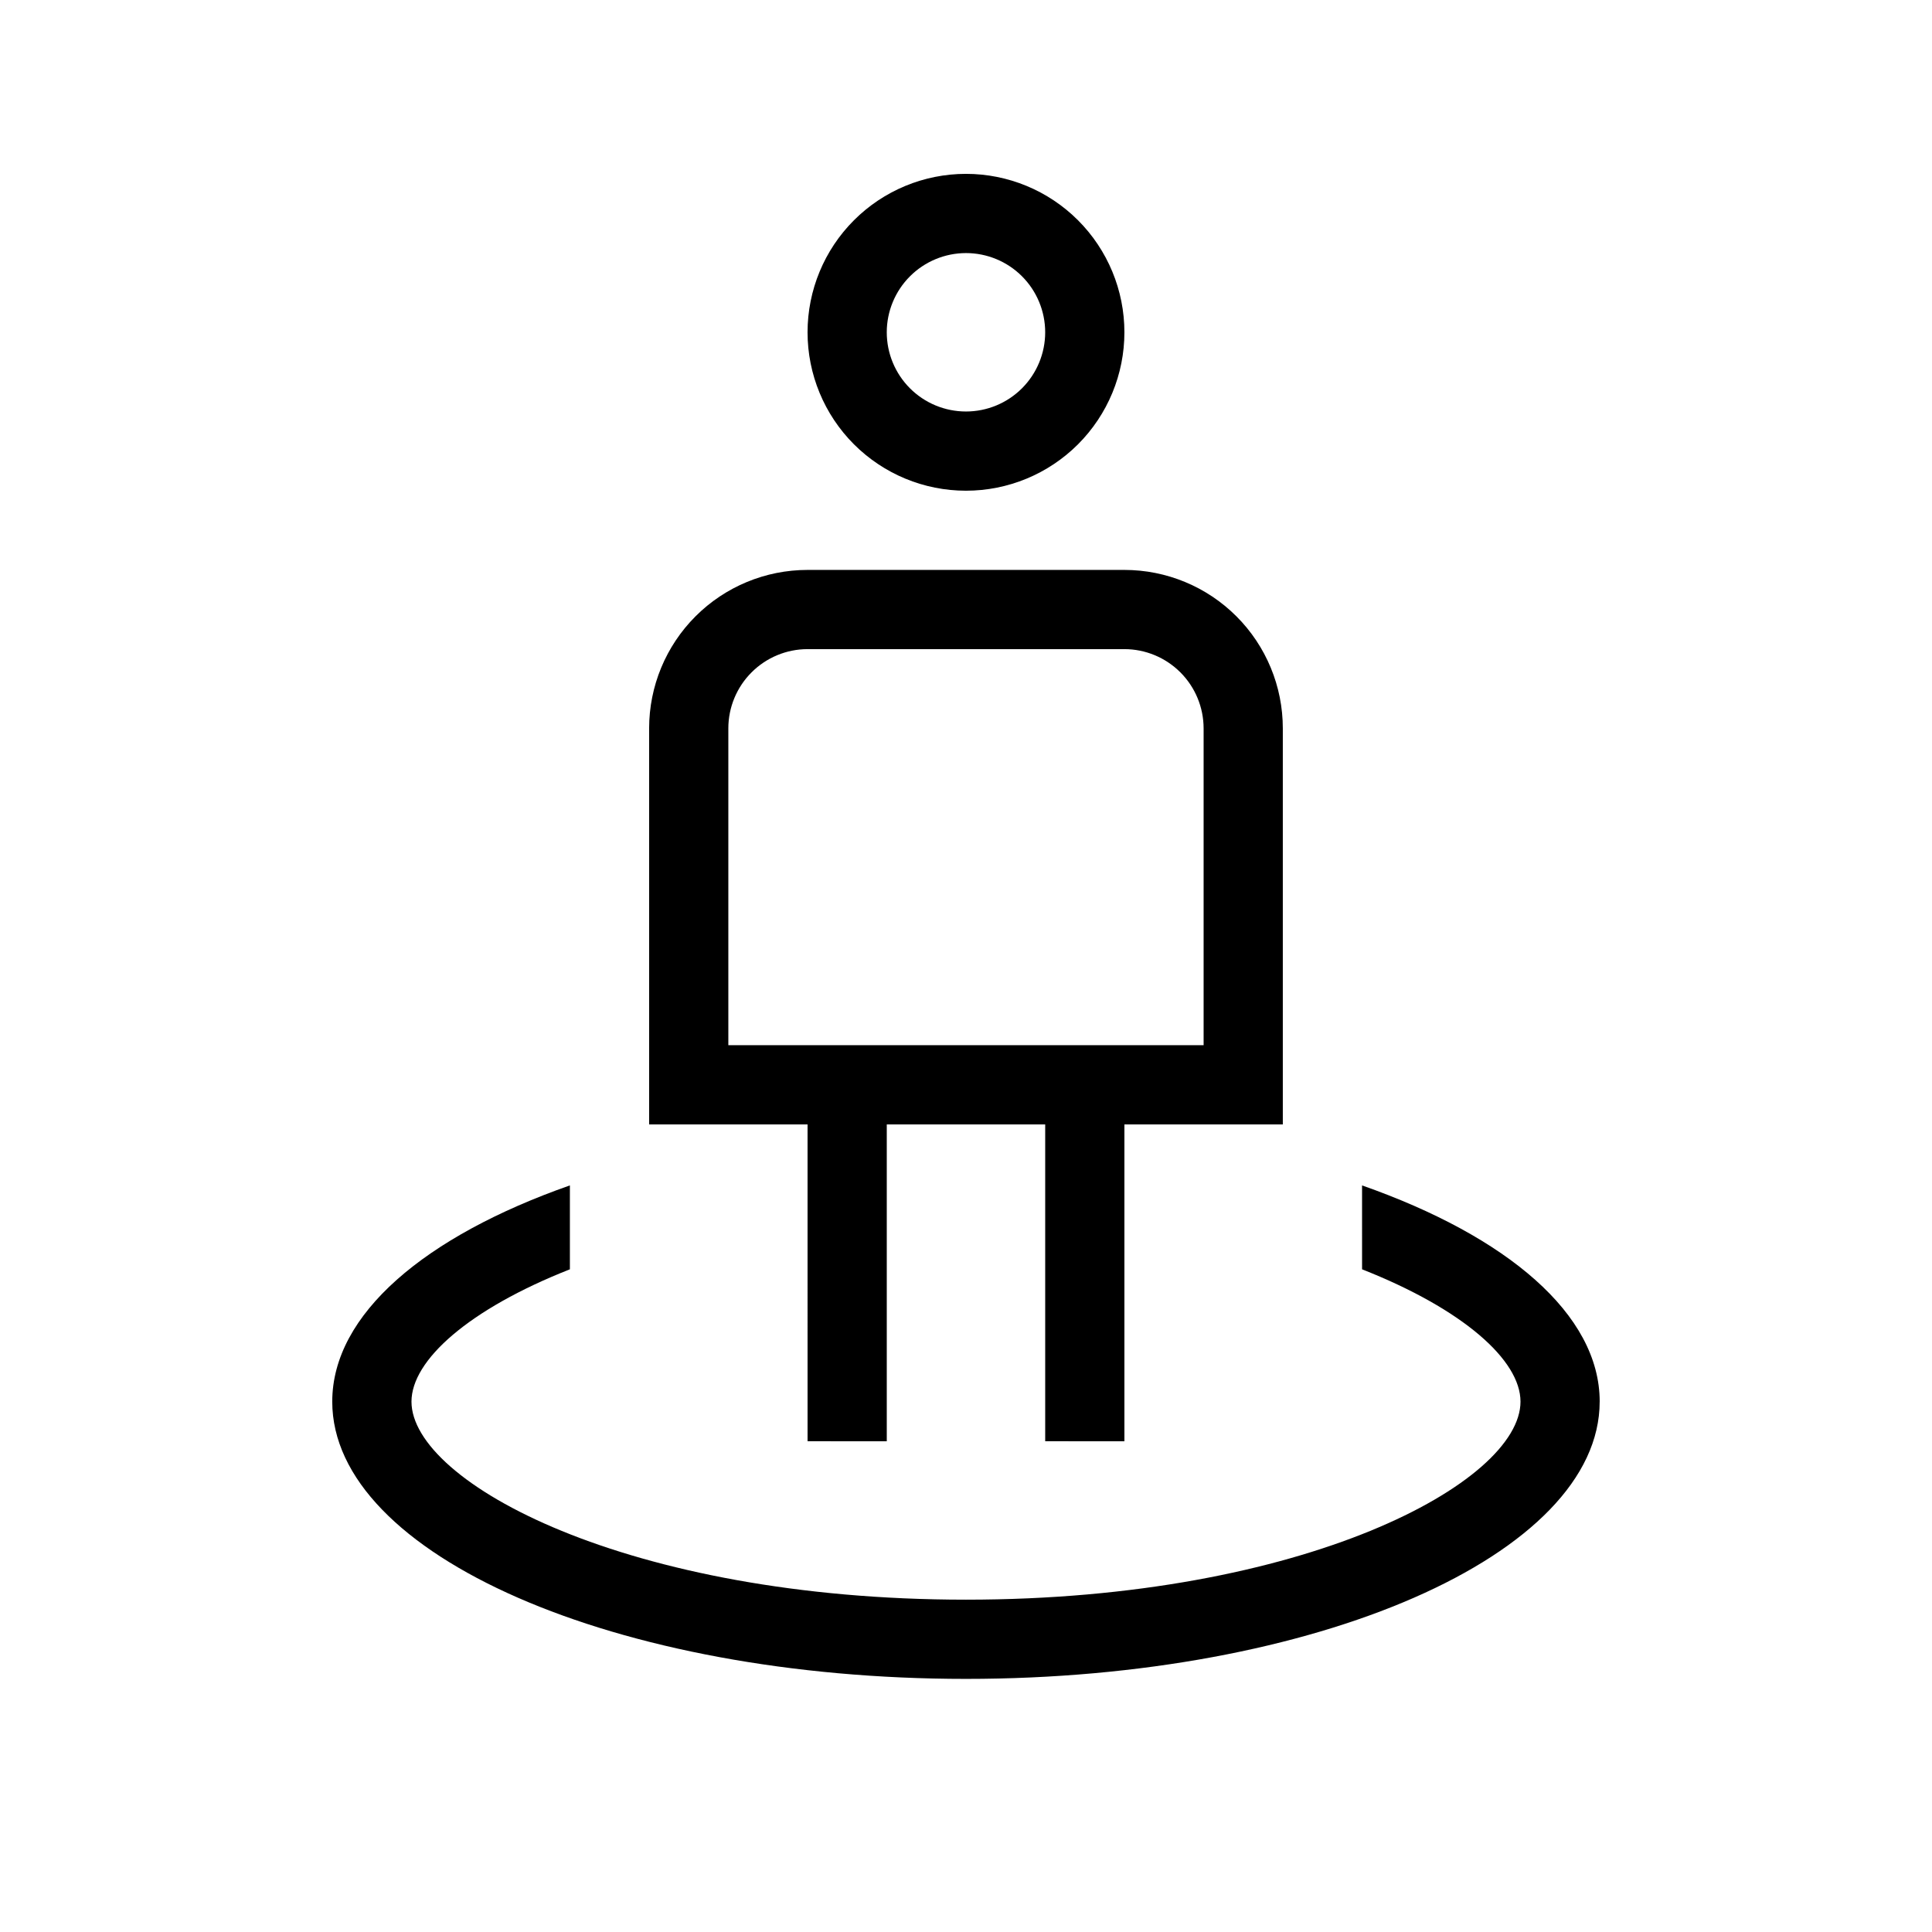
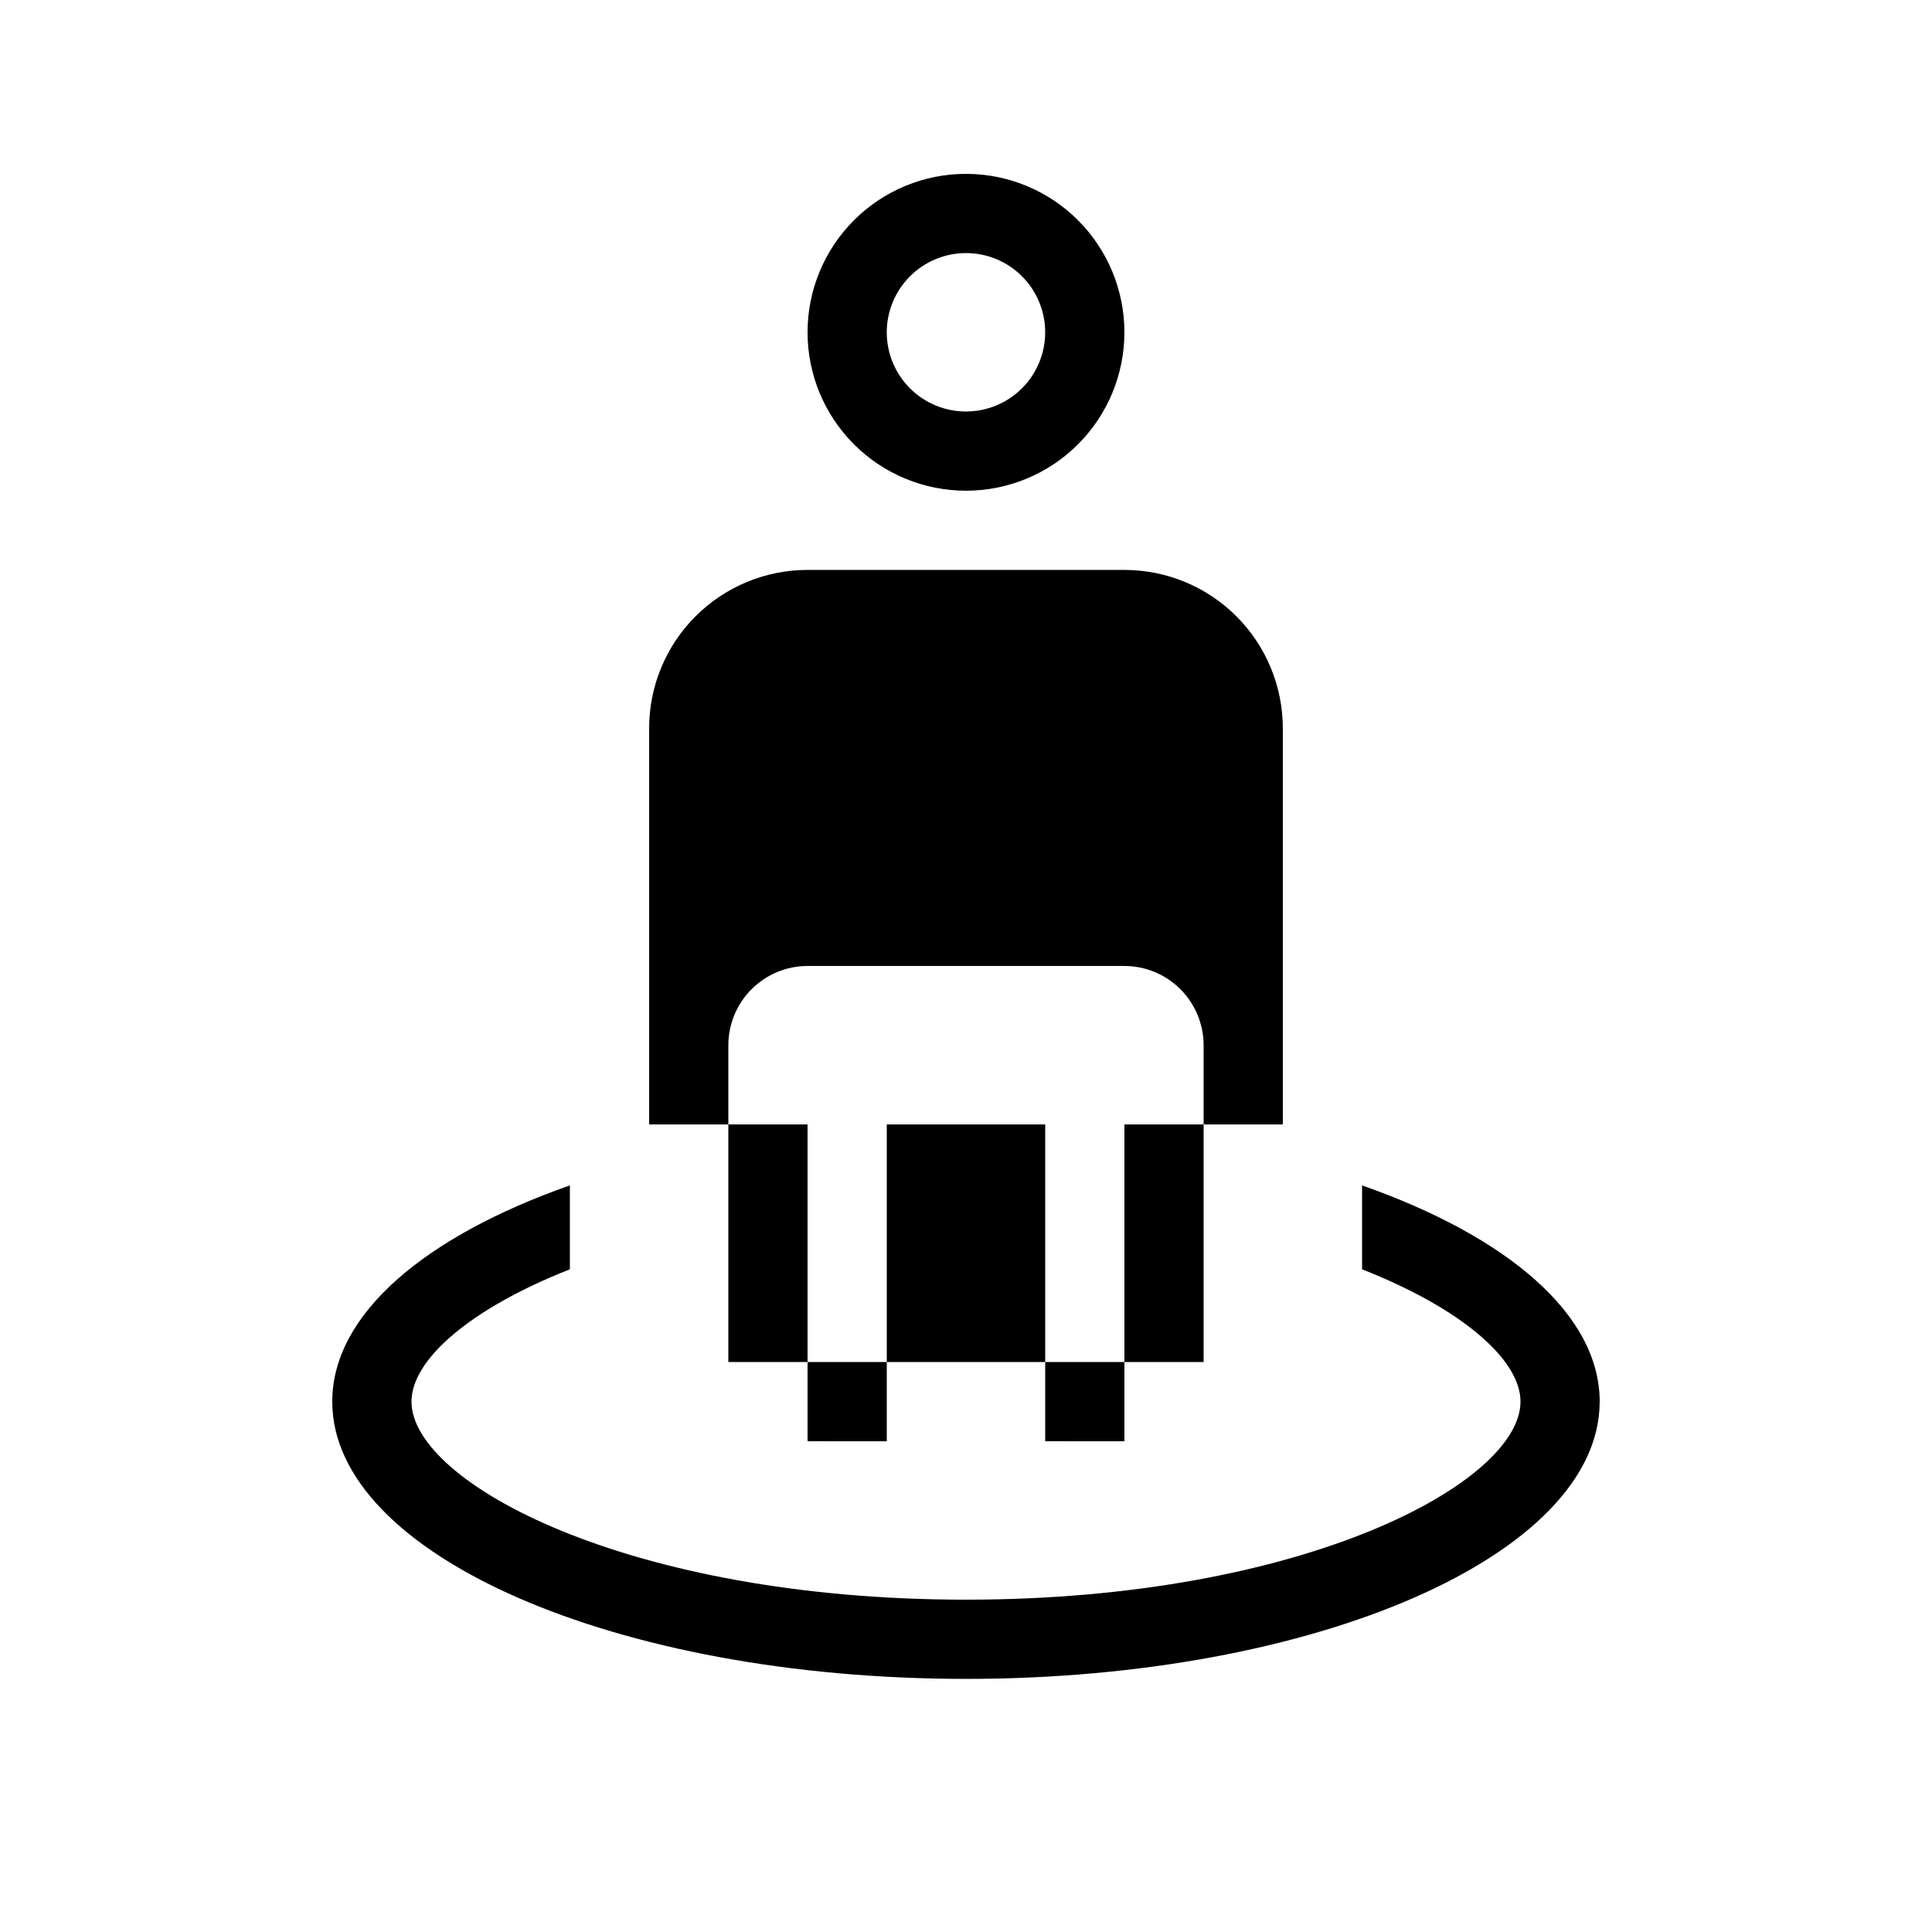
<svg xmlns="http://www.w3.org/2000/svg" fill="#000000" width="800px" height="800px" version="1.1" viewBox="144 144 512 512">
-   <path d="m567.93 515.45c0 40.578-75.188 73.473-167.94 73.473s-167.94-32.895-167.94-73.473c0-23.191 24.617-43.84 62.977-57.305v22.234c-26.812 10.574-41.98 24.09-41.98 35.07 0 21.398 57.242 52.48 146.95 52.48 89.699 0 146.95-31.082 146.95-52.48 0-10.984-15.172-24.496-41.984-35.07l-0.004-22.23c38.359 13.465 62.977 34.113 62.977 57.301zm-209.92-283.39c0-11.137 4.422-21.812 12.297-29.688 7.871-7.875 18.551-12.297 29.688-12.297 11.133 0 21.812 4.422 29.688 12.297 7.871 7.875 12.297 18.551 12.297 29.688 0 11.133-4.426 21.812-12.297 29.688-7.875 7.871-18.555 12.297-29.688 12.297-11.137 0-21.816-4.426-29.688-12.297-7.875-7.875-12.297-18.555-12.297-29.688zm20.992 0c0 5.566 2.211 10.906 6.148 14.844 3.934 3.938 9.273 6.148 14.844 6.148 5.566 0 10.906-2.211 14.844-6.148 3.934-3.938 6.148-9.277 6.148-14.844s-2.215-10.906-6.148-14.844c-3.938-3.938-9.277-6.148-14.844-6.148-5.566 0.008-10.902 2.219-14.84 6.156-3.934 3.934-6.148 9.27-6.152 14.836zm-20.992 209.92h-41.984v-104.96c0-11.137 4.422-21.816 12.297-29.688 7.871-7.875 18.551-12.297 29.688-12.297h83.969c11.133 0 21.812 4.422 29.684 12.297 7.875 7.871 12.297 18.551 12.297 29.688v104.96h-41.98v83.969l-20.992-0.004v-83.965h-41.984v83.969l-20.992-0.004zm104.96-20.992v-83.969c-0.008-5.566-2.223-10.902-6.156-14.836-3.938-3.938-9.273-6.152-14.836-6.156h-83.969c-5.566 0.004-10.902 2.219-14.836 6.156-3.938 3.934-6.152 9.27-6.156 14.836v83.969z" />
+   <path d="m567.93 515.45c0 40.578-75.188 73.473-167.94 73.473s-167.94-32.895-167.94-73.473c0-23.191 24.617-43.84 62.977-57.305v22.234c-26.812 10.574-41.98 24.09-41.98 35.07 0 21.398 57.242 52.48 146.95 52.48 89.699 0 146.95-31.082 146.95-52.48 0-10.984-15.172-24.496-41.984-35.07l-0.004-22.23c38.359 13.465 62.977 34.113 62.977 57.301zm-209.92-283.39c0-11.137 4.422-21.812 12.297-29.688 7.871-7.875 18.551-12.297 29.688-12.297 11.133 0 21.812 4.422 29.688 12.297 7.871 7.875 12.297 18.551 12.297 29.688 0 11.133-4.426 21.812-12.297 29.688-7.875 7.871-18.555 12.297-29.688 12.297-11.137 0-21.816-4.426-29.688-12.297-7.875-7.875-12.297-18.555-12.297-29.688zm20.992 0c0 5.566 2.211 10.906 6.148 14.844 3.934 3.938 9.273 6.148 14.844 6.148 5.566 0 10.906-2.211 14.844-6.148 3.934-3.938 6.148-9.277 6.148-14.844s-2.215-10.906-6.148-14.844c-3.938-3.938-9.277-6.148-14.844-6.148-5.566 0.008-10.902 2.219-14.84 6.156-3.934 3.934-6.148 9.27-6.152 14.836zm-20.992 209.92h-41.984v-104.96c0-11.137 4.422-21.816 12.297-29.688 7.871-7.875 18.551-12.297 29.688-12.297h83.969c11.133 0 21.812 4.422 29.684 12.297 7.875 7.871 12.297 18.551 12.297 29.688v104.96h-41.98v83.969l-20.992-0.004v-83.965h-41.984v83.969l-20.992-0.004m104.96-20.992v-83.969c-0.008-5.566-2.223-10.902-6.156-14.836-3.938-3.938-9.273-6.152-14.836-6.156h-83.969c-5.566 0.004-10.902 2.219-14.836 6.156-3.938 3.934-6.152 9.27-6.156 14.836v83.969z" />
</svg>